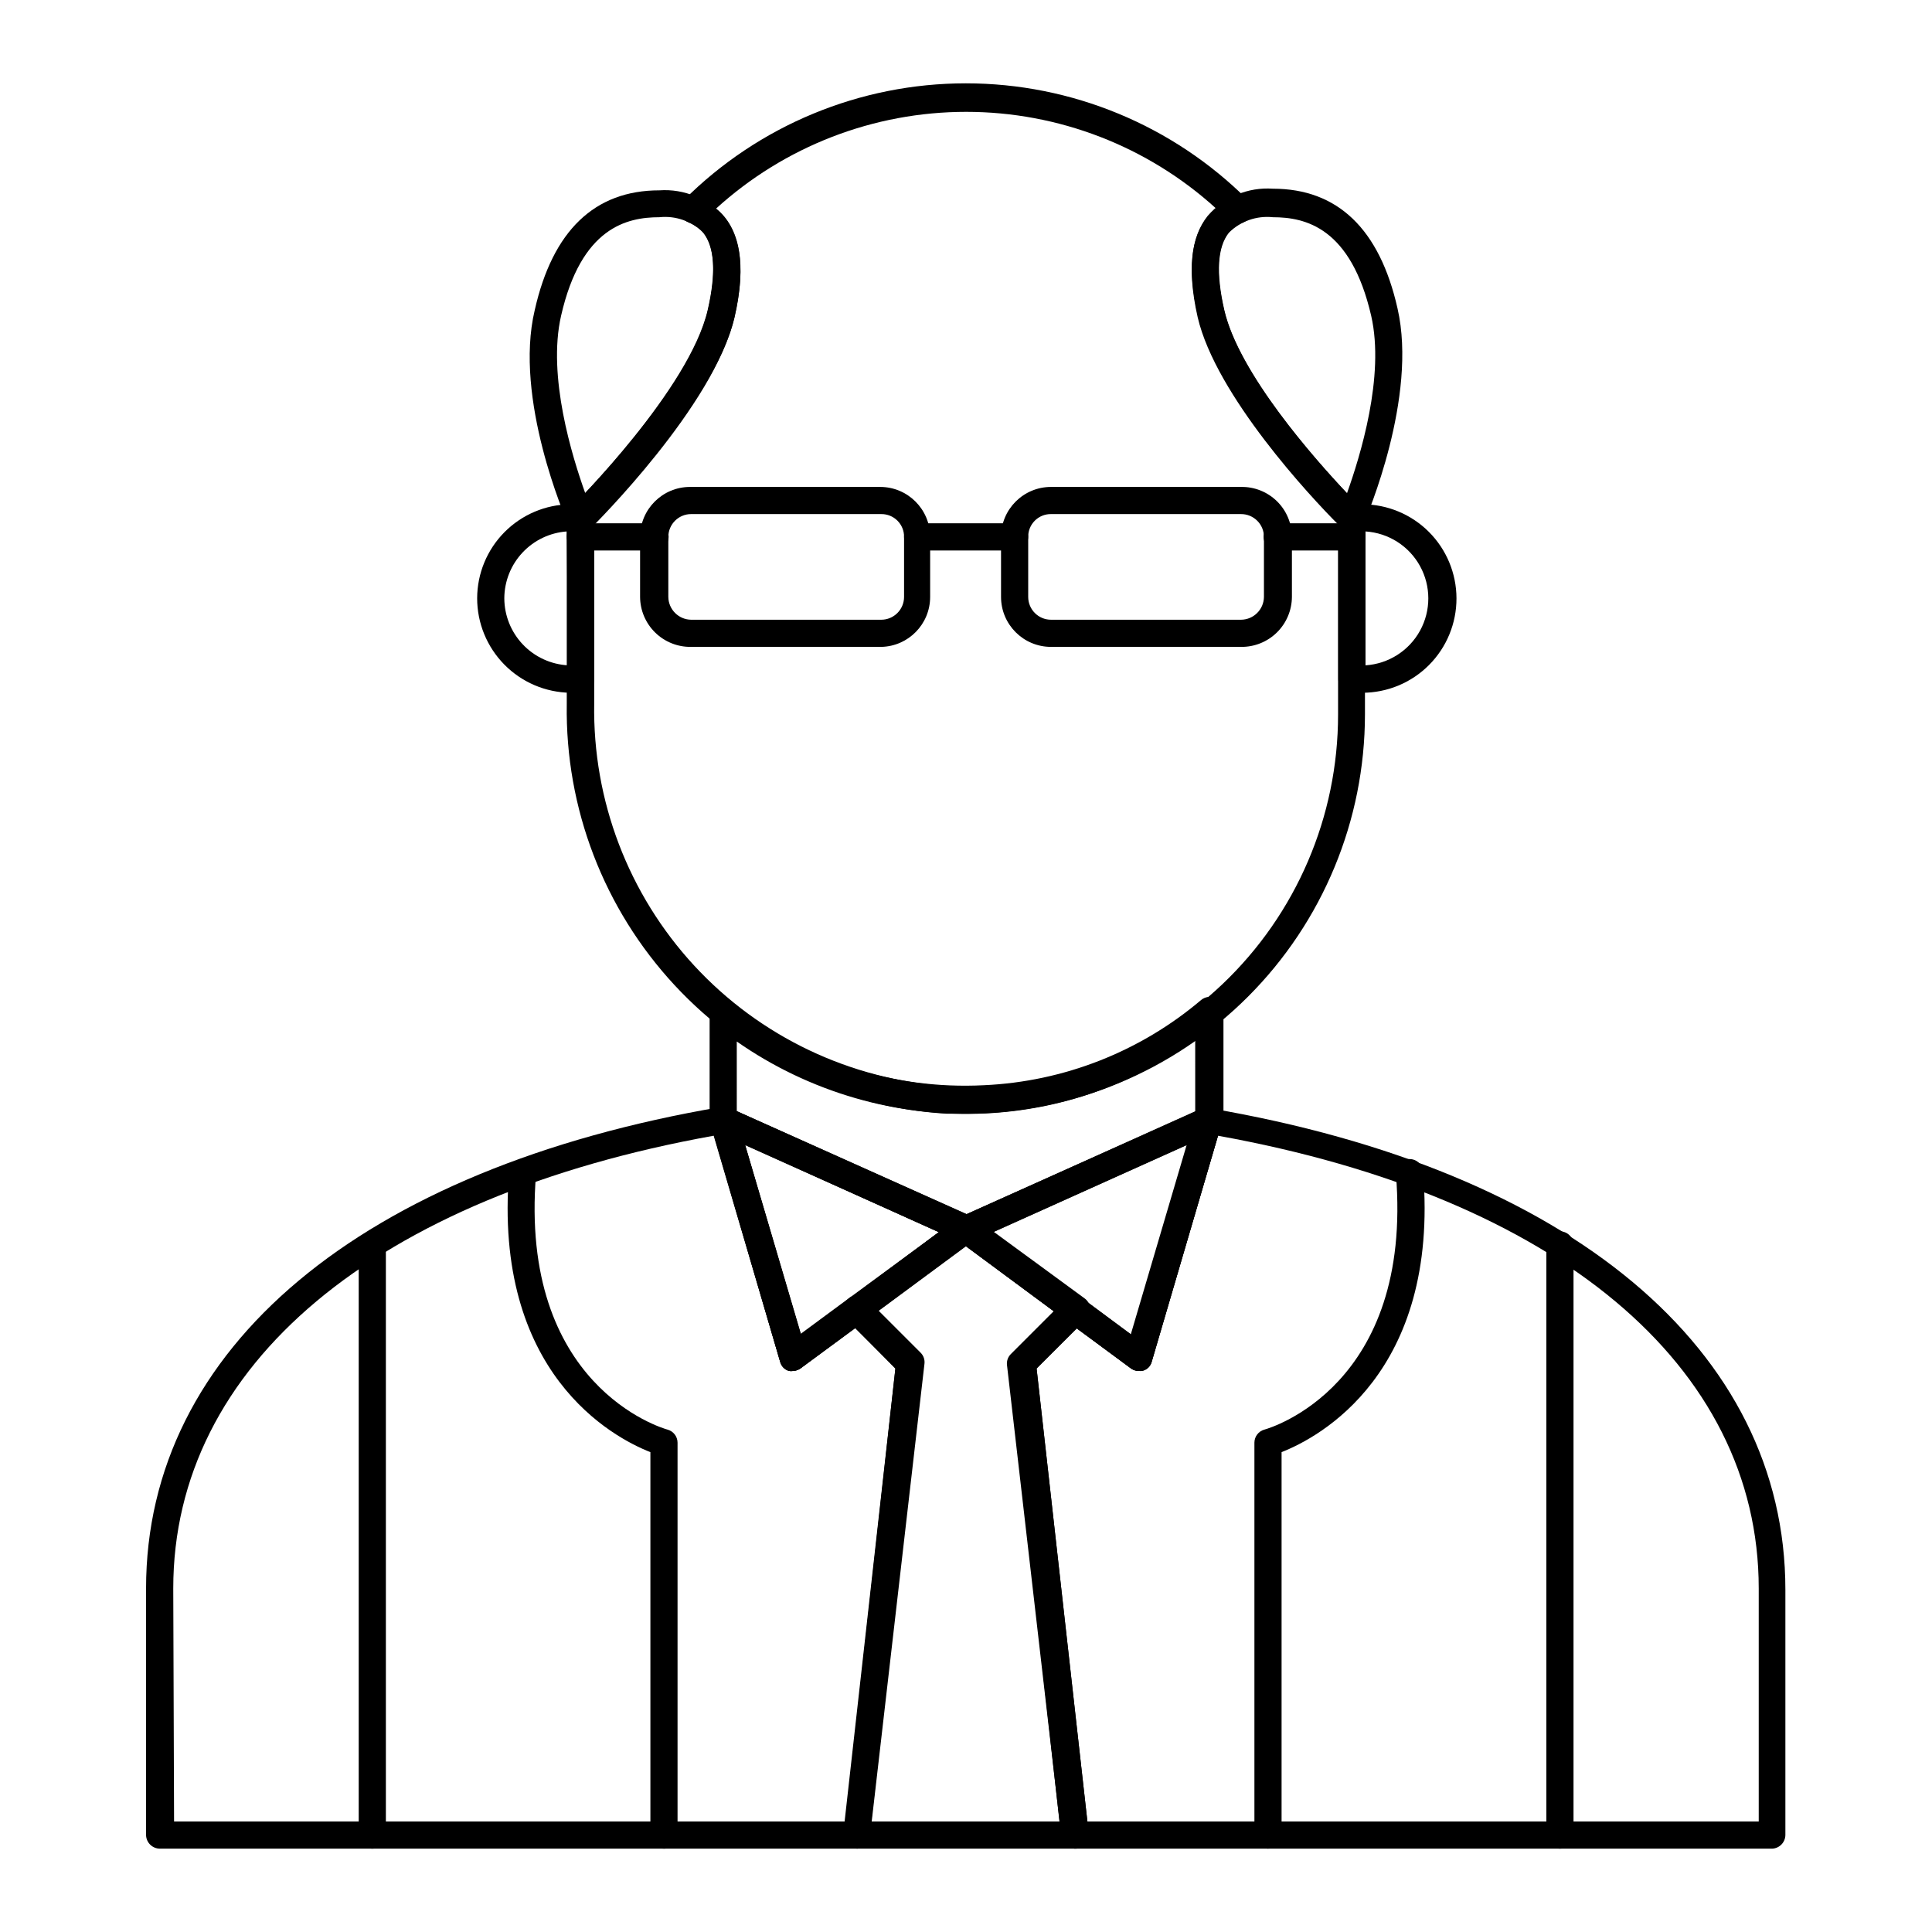
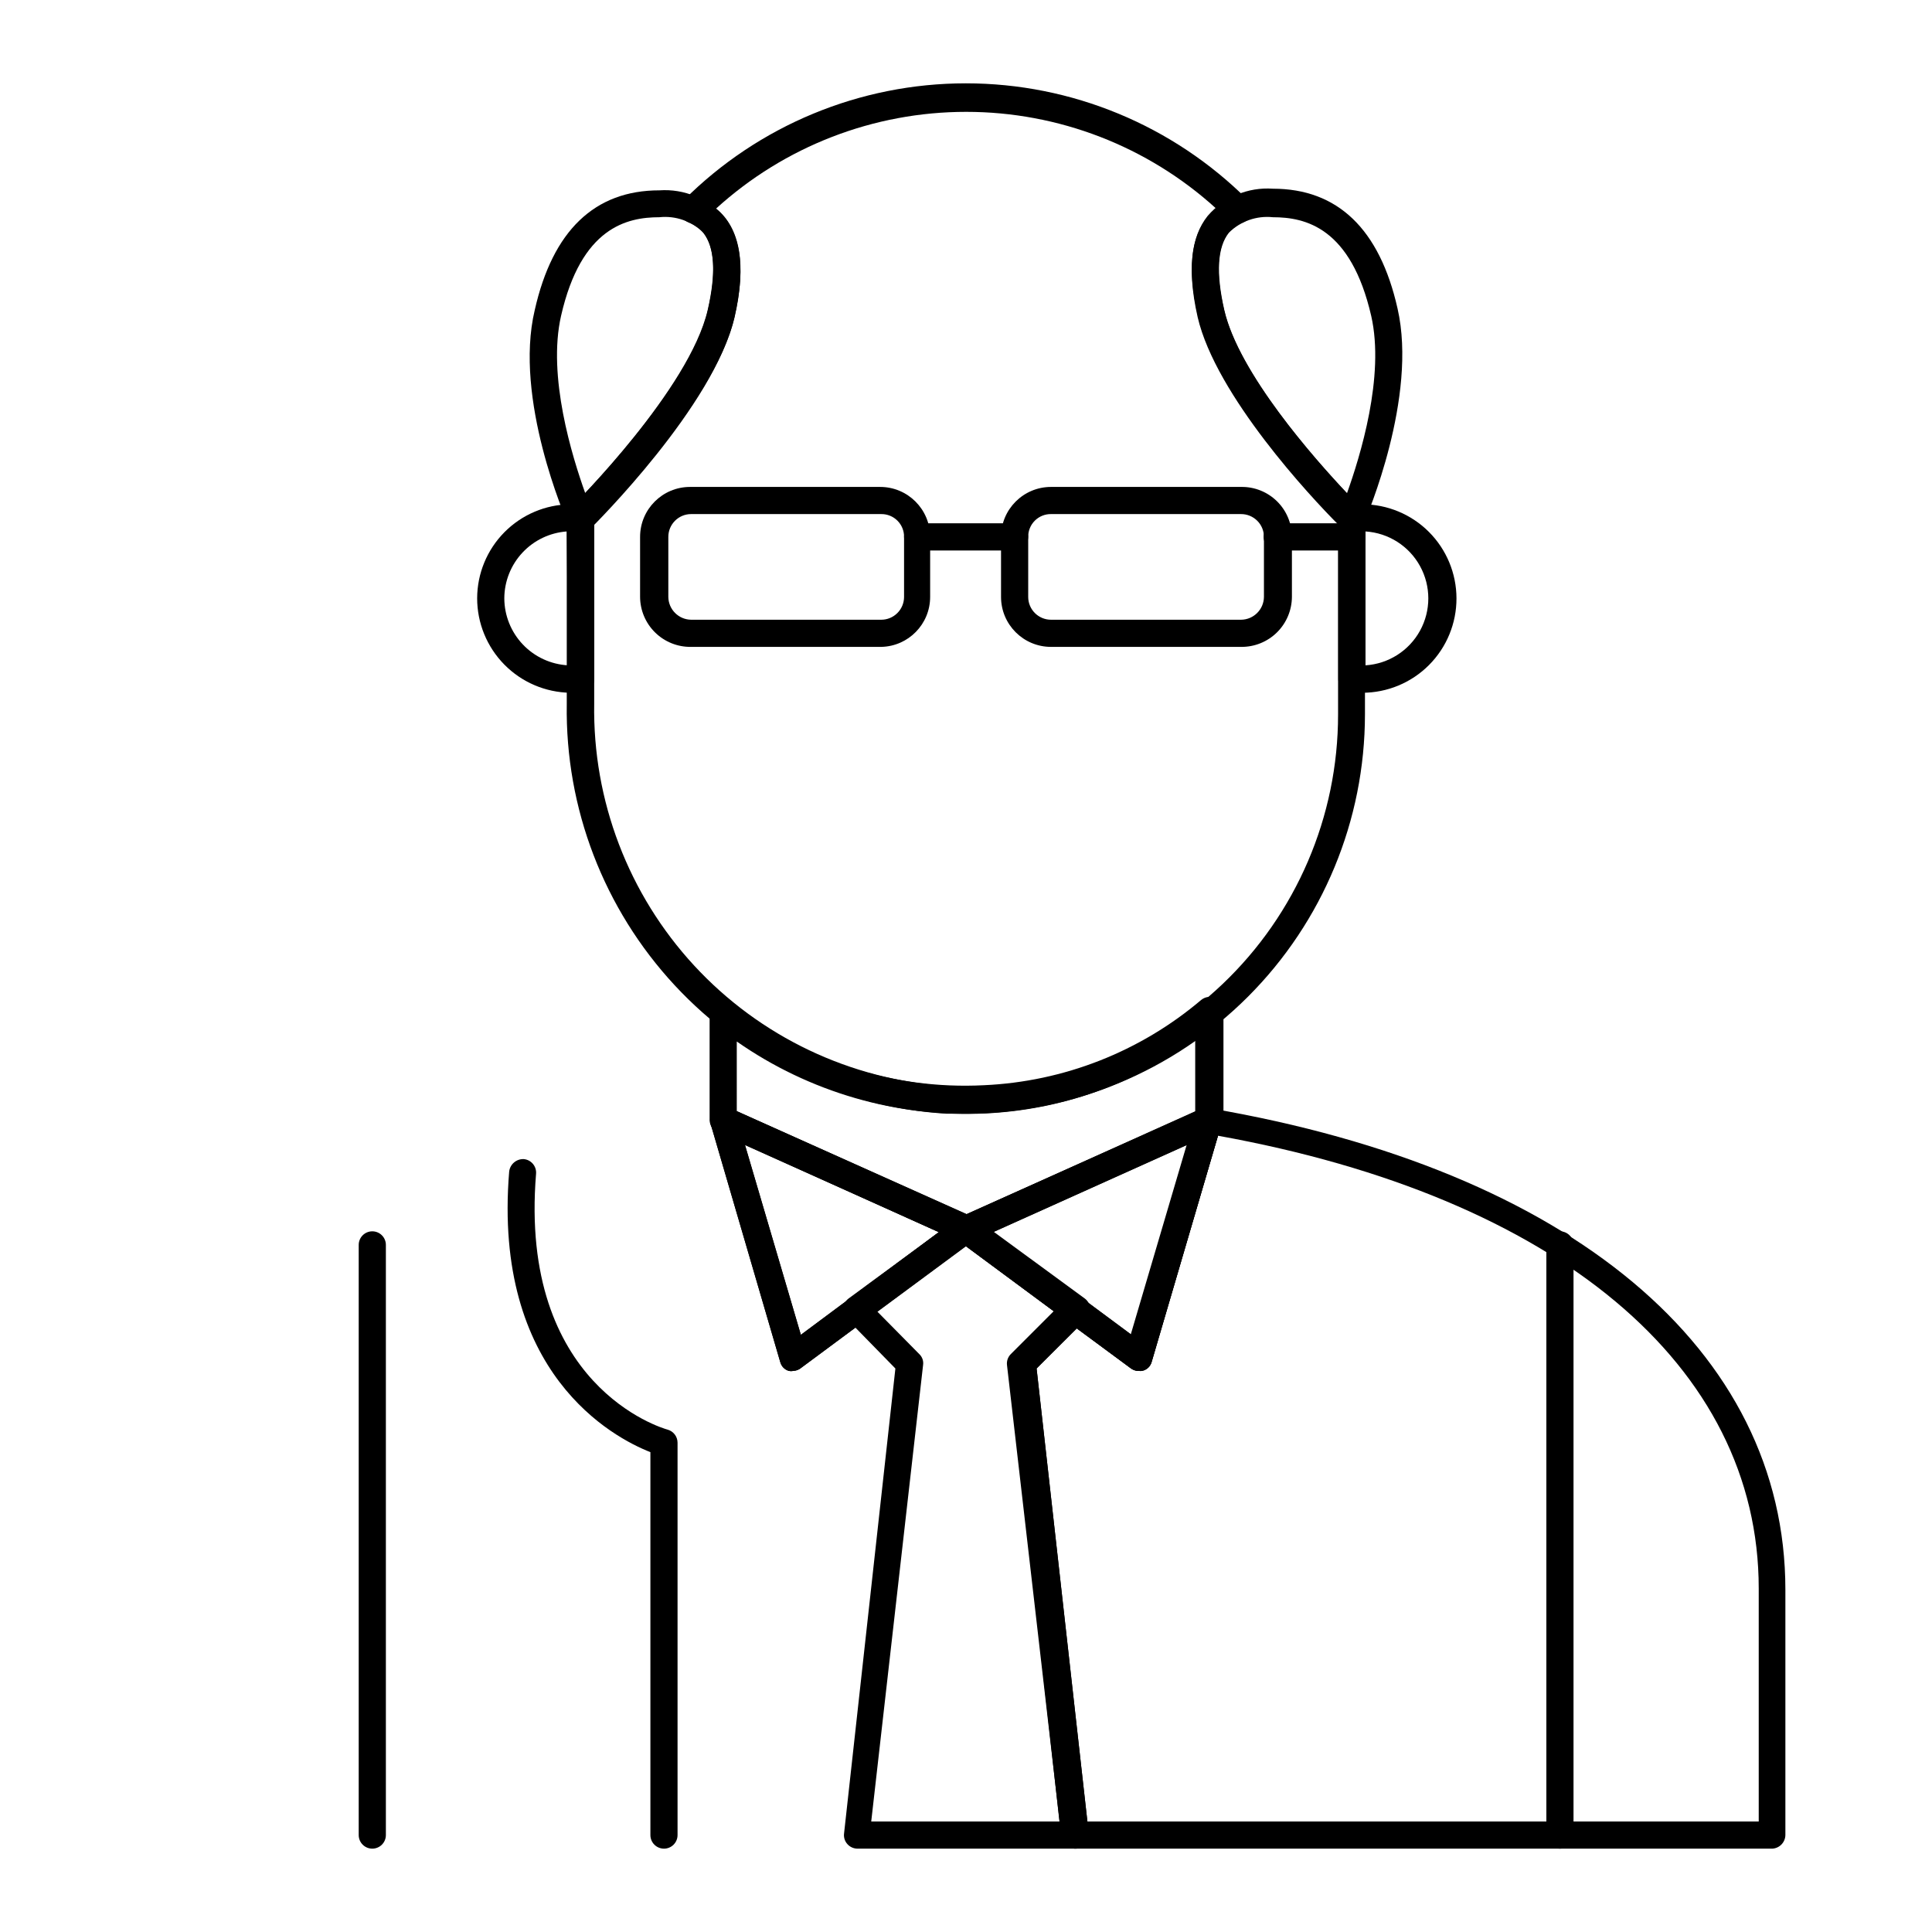
<svg xmlns="http://www.w3.org/2000/svg" fill="#000000" width="800px" height="800px" version="1.1" viewBox="144 144 512 512">
  <g>
-     <path d="m371.21 633.91h-184.9c-1.973-0.039-3.562-1.629-3.602-3.598v-65.352c0-63.625 57.004-111.34 152.44-127.61h0.004c1.816-0.367 3.609 0.73 4.102 2.519l16.984 57.578 12.668-9.355c1.336-1.184 3.344-1.184 4.68 0l14.395 14.395c0.773 0.773 1.148 1.863 1.008 2.949l-14.395 124.87v0.004c-0.031 1.891-1.496 3.449-3.383 3.598zm-181.08-7.199h177.7l13.457-120.05-10.652-10.652-14.395 10.578c-0.93 0.691-2.141 0.879-3.238 0.504-1.137-0.324-2.016-1.23-2.305-2.375l-17.562-59.738c-89.676 16.121-143.22 60.816-143.22 119.98z" />
    <path d="m613.69 633.91h-184.9c-1.816-0.059-3.316-1.438-3.527-3.238l-14.395-124.87v-0.004c-0.141-1.086 0.23-2.176 1.008-2.949l14.395-14.395c1.336-1.184 3.344-1.184 4.676 0l12.668 9.355 16.984-57.578c0.496-1.785 2.289-2.887 4.106-2.519 95.438 16.336 152.44 63.984 152.44 127.61v64.992c-0.035 1.918-1.539 3.484-3.453 3.598zm-181.52-7.199h177.91v-61.75c0-59.09-53.547-103.79-143.3-119.98l-17.562 59.738c-0.289 1.145-1.164 2.051-2.301 2.375-1.098 0.375-2.309 0.188-3.238-0.504l-14.395-10.578-10.582 10.652z" />
-     <path d="m400 473.41c-0.527-0.008-1.043-0.129-1.512-0.359l-64.199-28.789c-0.441-0.172-0.836-0.441-1.152-0.793-0.648-0.711-1.031-1.629-1.082-2.59v-28.141c0.012-1.391 0.824-2.652 2.086-3.234 1.262-0.586 2.75-0.391 3.816 0.5 18.867 15.141 42.633 22.824 66.793 21.59 21.164-0.949 41.418-8.898 57.578-22.598 1.074-0.875 2.547-1.07 3.812-0.504 1.289 0.594 2.106 1.891 2.09 3.309v28.789c0.012 0.957-0.383 1.871-1.082 2.519-0.312 0.371-0.707 0.668-1.152 0.863l-64.199 28.789c-0.531 0.375-1.152 0.598-1.797 0.648zm-60.746-34.906 60.746 27.352 60.746-27.352-0.004-19.074c-16.207 11.883-35.559 18.715-55.633 19.648-23.457 1.086-46.609-5.621-65.855-19.07z" />
+     <path d="m400 473.41c-0.527-0.008-1.043-0.129-1.512-0.359l-64.199-28.789c-0.441-0.172-0.836-0.441-1.152-0.793-0.648-0.711-1.031-1.629-1.082-2.59v-28.141c0.012-1.391 0.824-2.652 2.086-3.234 1.262-0.586 2.75-0.391 3.816 0.5 18.867 15.141 42.633 22.824 66.793 21.59 21.164-0.949 41.418-8.898 57.578-22.598 1.074-0.875 2.547-1.07 3.812-0.504 1.289 0.594 2.106 1.891 2.09 3.309v28.789c0.012 0.957-0.383 1.871-1.082 2.519-0.312 0.371-0.707 0.668-1.152 0.863l-64.199 28.789zm-60.746-34.906 60.746 27.352 60.746-27.352-0.004-19.074c-16.207 11.883-35.559 18.715-55.633 19.648-23.457 1.086-46.609-5.621-65.855-19.07z" />
    <path d="m354.22 507.31c-0.379 0.078-0.77 0.078-1.152 0-1.133-0.324-2.012-1.227-2.301-2.375l-18.426-63.047c-0.398-1.344 0.02-2.793 1.07-3.719 1.051-0.93 2.543-1.16 3.824-0.602l64.273 28.789v0.004c1.156 0.559 1.941 1.672 2.086 2.949 0.121 1.258-0.426 2.488-1.441 3.238l-45.773 33.898c-0.602 0.523-1.363 0.828-2.16 0.863zm-12.812-59.953 14.828 50.383 36.562-27.207z" />
    <path d="m445.77 507.31c-0.758 0.012-1.496-0.242-2.086-0.719l-45.848-33.898c-1.055-0.723-1.609-1.973-1.441-3.238 0.145-1.277 0.934-2.391 2.09-2.953l64.273-28.789h-0.004c1.285-0.559 2.777-0.328 3.824 0.598 1.051 0.93 1.469 2.379 1.07 3.723l-18.426 62.832c-0.289 1.145-1.164 2.051-2.301 2.375-0.375 0.098-0.77 0.125-1.152 0.07zm-38.578-36.777 36.707 27.207 14.828-50.383z" />
    <path d="m428.79 633.91h-57.578c-1.023-0.012-1.992-0.457-2.664-1.223-0.684-0.766-1-1.793-0.863-2.809l13.602-123.21-12.812-13.102c-0.742-0.734-1.113-1.766-1.004-2.805 0.055-1.059 0.582-2.039 1.438-2.664l28.789-21.16c0.289-0.281 0.633-0.5 1.008-0.648 1.344-0.59 2.91-0.305 3.957 0.719l28.789 21.09c0.855 0.625 1.387 1.605 1.441 2.664 0.074 1.035-0.289 2.055-1.008 2.805l-13.172 13.102 13.82 123.22v-0.004c0.133 1.016-0.184 2.043-0.863 2.809-0.723 0.824-1.785 1.273-2.879 1.223zm-53.906-7.199h49.879l-13.391-120.98c-0.152-1.066 0.223-2.141 1.008-2.879l11.082-11.227-23.461-17.348-23.465 17.344 11.082 11.227 0.004 0.004c0.781 0.738 1.16 1.812 1.004 2.879z" />
    <path d="m400 439.15h-5.039c-27.543-1.629-53.395-13.824-72.164-34.043-18.773-20.223-29.016-46.906-28.598-74.492v-49.375c-0.012-0.961 0.352-1.887 1.008-2.59 1.297-1.297 31.523-31.598 36.348-52.539 4.461-19.359-2.734-22.238-5.109-23.176h-0.004c-1.133-0.453-1.949-1.461-2.16-2.664-0.285-1.168 0.07-2.402 0.938-3.238 19.828-19.816 46.711-30.949 74.742-30.949 28.035 0 54.918 11.133 74.746 30.949 0.863 0.836 1.223 2.07 0.934 3.238-0.211 1.203-1.027 2.211-2.156 2.664-2.375 0.938-9.574 3.816-5.109 23.176 4.68 20.441 33.109 49.301 36.348 52.539h-0.004c0.656 0.703 1.016 1.629 1.008 2.59v52.109c-0.02 28.043-11.16 54.93-30.984 74.766-19.82 19.836-46.703 30.996-74.742 31.035zm-98.531-156.47v47.789c-0.422 25.68 9.062 50.535 26.484 69.406 17.426 18.871 41.445 30.309 67.078 31.93 26.98 1.383 53.348-8.375 72.926-26.988 19.582-18.613 30.66-44.453 30.645-71.469v-50.383c-7.199-7.199-32.387-34.188-37.211-54.914-3.168-13.961-1.512-23.68 4.894-28.789-18.125-16.488-41.746-25.621-66.25-25.621s-48.125 9.133-66.25 25.621c6.406 5.184 8.062 14.898 4.894 28.789-4.894 20.801-30.949 48.223-37.211 54.629z" />
    <path d="m557.4 633.91c-1.988 0-3.598-1.609-3.598-3.598v-156.4c0-1.988 1.609-3.598 3.598-3.598 1.988 0 3.598 1.609 3.598 3.598v156.4c0 0.953-0.379 1.867-1.051 2.543-0.676 0.676-1.594 1.055-2.547 1.055z" />
    <path d="m242.66 633.91c-1.984 0-3.598-1.609-3.598-3.598v-156.4c0-1.988 1.613-3.598 3.598-3.598 1.988 0 3.602 1.609 3.602 3.598v156.4c0 0.953-0.379 1.867-1.055 2.543-0.676 0.676-1.59 1.055-2.547 1.055z" />
    <path d="m319.96 633.91c-1.988 0-3.598-1.609-3.598-3.598v-101.48c-9.934-3.887-41.816-20.871-37.426-74.348 0.223-1.953 1.922-3.398 3.887-3.309 1.961 0.188 3.406 1.922 3.238 3.887-4.606 56.141 33.25 67.367 34.836 67.797 1.562 0.422 2.652 1.836 2.66 3.457v104c0 0.953-0.379 1.867-1.055 2.543-0.672 0.676-1.59 1.055-2.543 1.055z" />
-     <path d="m480.03 633.91c-1.969-0.039-3.559-1.629-3.598-3.598v-104c0.008-1.621 1.098-3.035 2.664-3.457 1.582-0.434 39.441-11.66 34.836-67.797h-0.004c-0.156-1.988 1.324-3.727 3.312-3.887 1.988-0.16 3.727 1.324 3.887 3.309 4.391 53.477-27.566 70.461-37.496 74.348v101.48c0 0.953-0.383 1.867-1.055 2.543-0.676 0.676-1.59 1.055-2.547 1.055z" />
    <path d="m354.22 507.31c-0.379 0.078-0.77 0.078-1.152 0-1.133-0.324-2.012-1.227-2.301-2.375l-18.426-63.047c-0.398-1.344 0.02-2.793 1.07-3.719 1.051-0.93 2.543-1.16 3.824-0.602l64.199 28.789v0.004c1.156 0.559 1.945 1.672 2.086 2.949 0.172 1.266-0.387 2.516-1.438 3.238l-45.703 33.898c-0.602 0.523-1.363 0.828-2.16 0.863zm-12.812-59.953 14.828 50.383 36.562-27.207z" />
    <path d="m445.77 507.31c-0.781 0.008-1.539-0.246-2.16-0.719l-45.703-33.898c-1.051-0.723-1.609-1.973-1.438-3.238 0.141-1.277 0.93-2.391 2.086-2.953l64.199-28.789c1.285-0.559 2.777-0.328 3.824 0.598 1.051 0.93 1.469 2.379 1.07 3.723l-18.426 62.832c-0.289 1.145-1.164 2.051-2.301 2.375-0.375 0.098-0.77 0.125-1.152 0.07zm-38.578-36.777 36.633 27.207 14.828-50.383z" />
    <path d="m502.27 284.84c-0.941 0.004-1.844-0.359-2.519-1.008-1.367-1.367-32.965-32.746-38.289-56.141-2.809-12.164-1.941-20.801 2.59-26.484 4.301-4.992 10.703-7.66 17.273-7.199 17.129 0 28.285 10.652 33.035 31.738 5.398 23.535-8.203 55.203-8.781 56.57v0.004c-0.484 1.094-1.484 1.879-2.664 2.086zm-20.945-83.273c-4.305-0.457-8.59 1.051-11.66 4.102-3.023 3.816-3.453 10.652-1.223 20.441 3.816 16.77 23.969 39.512 32.531 48.582 3.453-9.645 10.078-30.949 6.406-47-5.398-23.391-17.418-26.125-26.055-26.125z" />
    <path d="m297.8 284.84h-0.648c-1.18-0.211-2.176-0.992-2.66-2.09-0.574-1.367-14.395-33.035-8.781-56.57 4.75-21.09 15.906-31.738 33.035-31.738 6.57-0.461 12.973 2.207 17.273 7.195 4.535 5.688 5.398 14.395 2.59 26.484-5.324 23.391-36.922 54.77-38.289 56.141-0.738 0.496-1.637 0.703-2.519 0.578zm20.945-83.273c-8.637 0-20.727 2.734-26.055 26.125-3.672 16.051 2.949 37.355 6.406 47 8.566-9.07 28.789-31.812 32.531-48.582 2.231-9.715 1.801-16.625-1.223-20.441-3.074-3.051-7.356-4.559-11.66-4.102z" />
    <path d="m505.01 327.59h-2.734c-1.988 0-3.602-1.609-3.602-3.598v-40.02-2.445c-0.078-1.004 0.266-1.996 0.949-2.734s1.645-1.156 2.652-1.152h2.809-0.004c6.598 0.02 12.922 2.648 17.59 7.316 4.664 4.664 7.293 10.988 7.312 17.586 0.02 6.637-2.602 13.008-7.289 17.707-4.684 4.699-11.047 7.34-17.684 7.34zm0.863-42.75v35.484-0.004c6.07-0.387 11.52-3.852 14.449-9.18 2.93-5.332 2.93-11.789 0-17.121-2.93-5.332-8.379-8.793-14.449-9.18z" />
    <path d="m297.8 327.59h-2.664c-6.578-0.094-12.859-2.773-17.477-7.461-4.621-4.688-7.211-11.004-7.207-17.586 0.016-6.562 2.617-12.852 7.234-17.512 4.621-4.66 10.891-7.316 17.449-7.391h2.734c1.008-0.004 1.969 0.414 2.652 1.152 0.684 0.738 1.027 1.73 0.949 2.734v2.445 40.02c0 0.965-0.391 1.895-1.082 2.57-0.688 0.676-1.621 1.047-2.59 1.027zm-3.598-42.75c-4.481 0.324-8.676 2.328-11.742 5.609-3.07 3.281-4.789 7.602-4.812 12.094 0.012 4.562 1.773 8.949 4.918 12.258 3.144 3.305 7.438 5.281 11.996 5.519z" />
    <path d="m502.27 289.88h-19.793c-1.988 0-3.602-1.609-3.602-3.598s1.613-3.598 3.602-3.598h19.793c0.953 0 1.867 0.379 2.543 1.055 0.676 0.672 1.055 1.59 1.055 2.543-0.039 1.973-1.629 3.562-3.598 3.598z" />
-     <path d="m317.59 289.88h-19.793c-1.973-0.035-3.559-1.625-3.598-3.598 0-1.988 1.609-3.598 3.598-3.598h19.793c0.953 0 1.871 0.379 2.543 1.055 0.676 0.672 1.055 1.59 1.055 2.543-0.039 1.973-1.625 3.562-3.598 3.598z" />
    <path d="m412.88 289.88h-25.695c-1.973-0.035-3.559-1.625-3.598-3.598 0-1.988 1.609-3.598 3.598-3.598h25.695c0.953 0 1.867 0.379 2.543 1.055 0.676 0.672 1.055 1.59 1.055 2.543-0.039 1.973-1.629 3.562-3.598 3.598z" />
    <path d="m377.54 315.43h-50.383c-3.555 0.059-6.984-1.309-9.527-3.797-2.543-2.488-3.984-5.891-4-9.445v-15.906c0-7.312 5.926-13.242 13.242-13.242h50.383-0.004c7.316 0 13.246 5.93 13.246 13.242v15.906c0 7.203-5.754 13.086-12.957 13.242zm-50.383-35.195c-3.336 0-6.043 2.707-6.043 6.047v15.906c0.039 3.324 2.723 6.008 6.043 6.047h50.383c1.602 0 3.141-0.637 4.273-1.773 1.137-1.133 1.773-2.672 1.773-4.273v-15.906c0.02-1.609-0.613-3.156-1.75-4.297-1.137-1.137-2.688-1.77-4.297-1.75z" />
    <path d="m472.91 315.43h-50.383 0.004c-7.316 0-13.246-5.93-13.246-13.242v-15.906c0-7.312 5.93-13.242 13.246-13.242h50.383-0.004c3.551-0.059 6.973 1.312 9.504 3.801 2.531 2.488 3.957 5.891 3.957 9.441v15.906c-0.02 3.543-1.453 6.934-3.977 9.418-2.527 2.488-5.941 3.863-9.484 3.824zm-50.383-35.195h0.004c-1.609-0.02-3.16 0.613-4.297 1.75-1.141 1.141-1.77 2.688-1.75 4.297v15.906c0 3.34 2.707 6.047 6.047 6.047h50.383-0.004c3.324-0.039 6.008-2.723 6.047-6.047v-15.906c0-1.602-0.637-3.141-1.77-4.273-1.137-1.137-2.672-1.773-4.277-1.773z" />
  </g>
</svg>